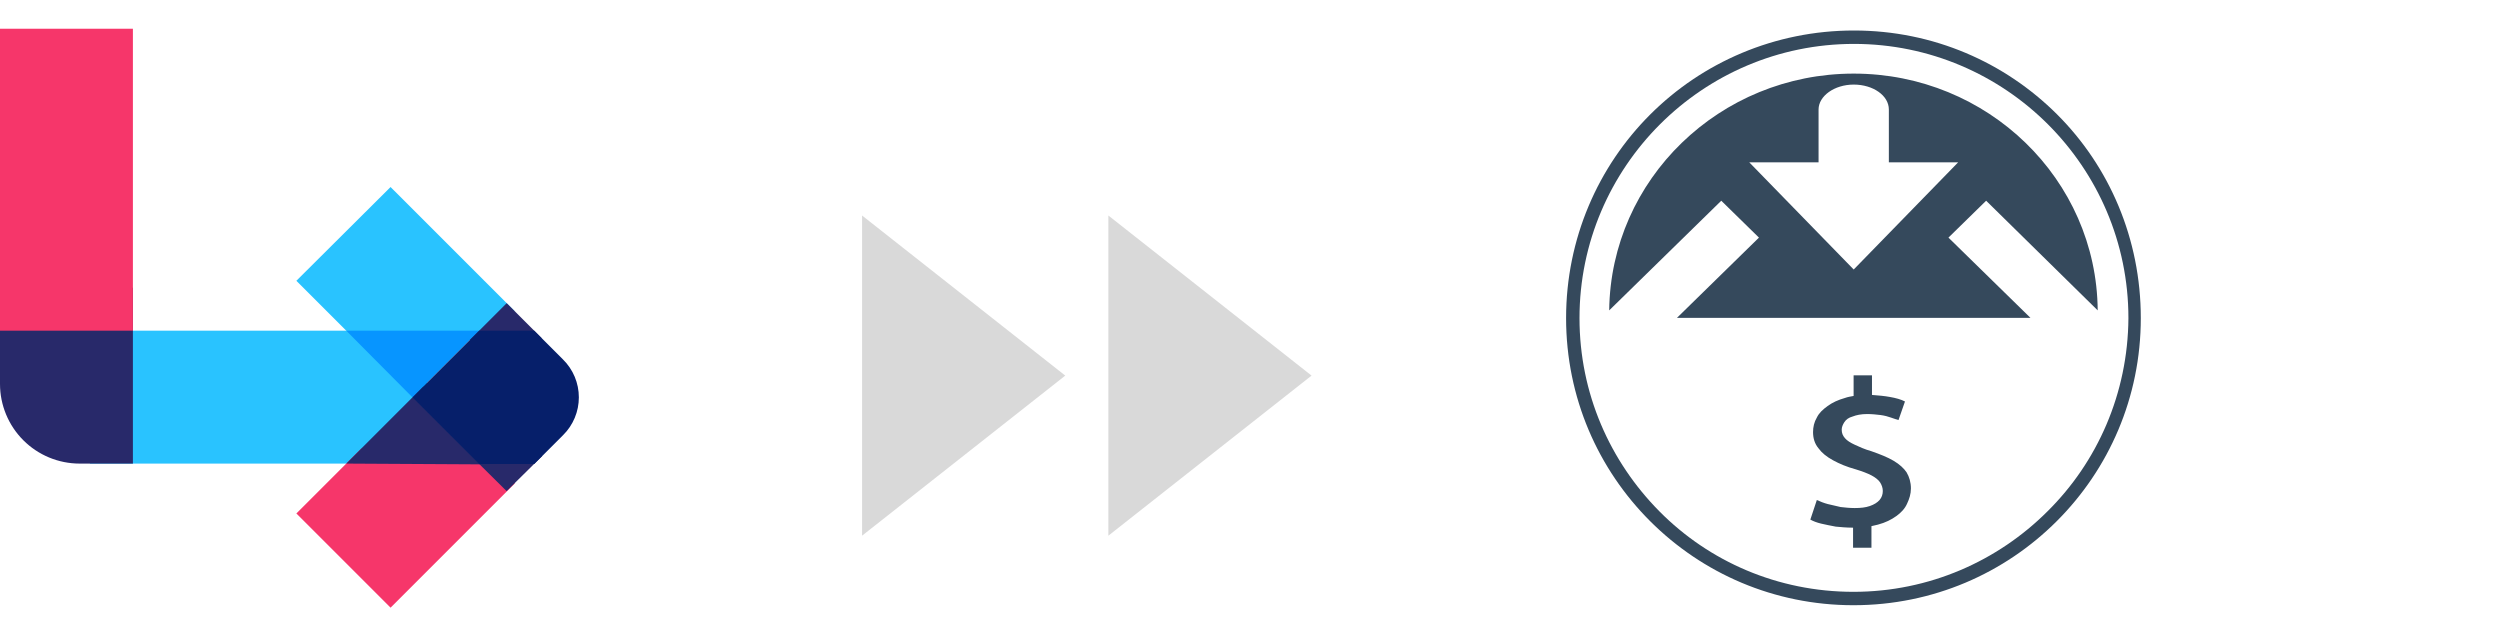
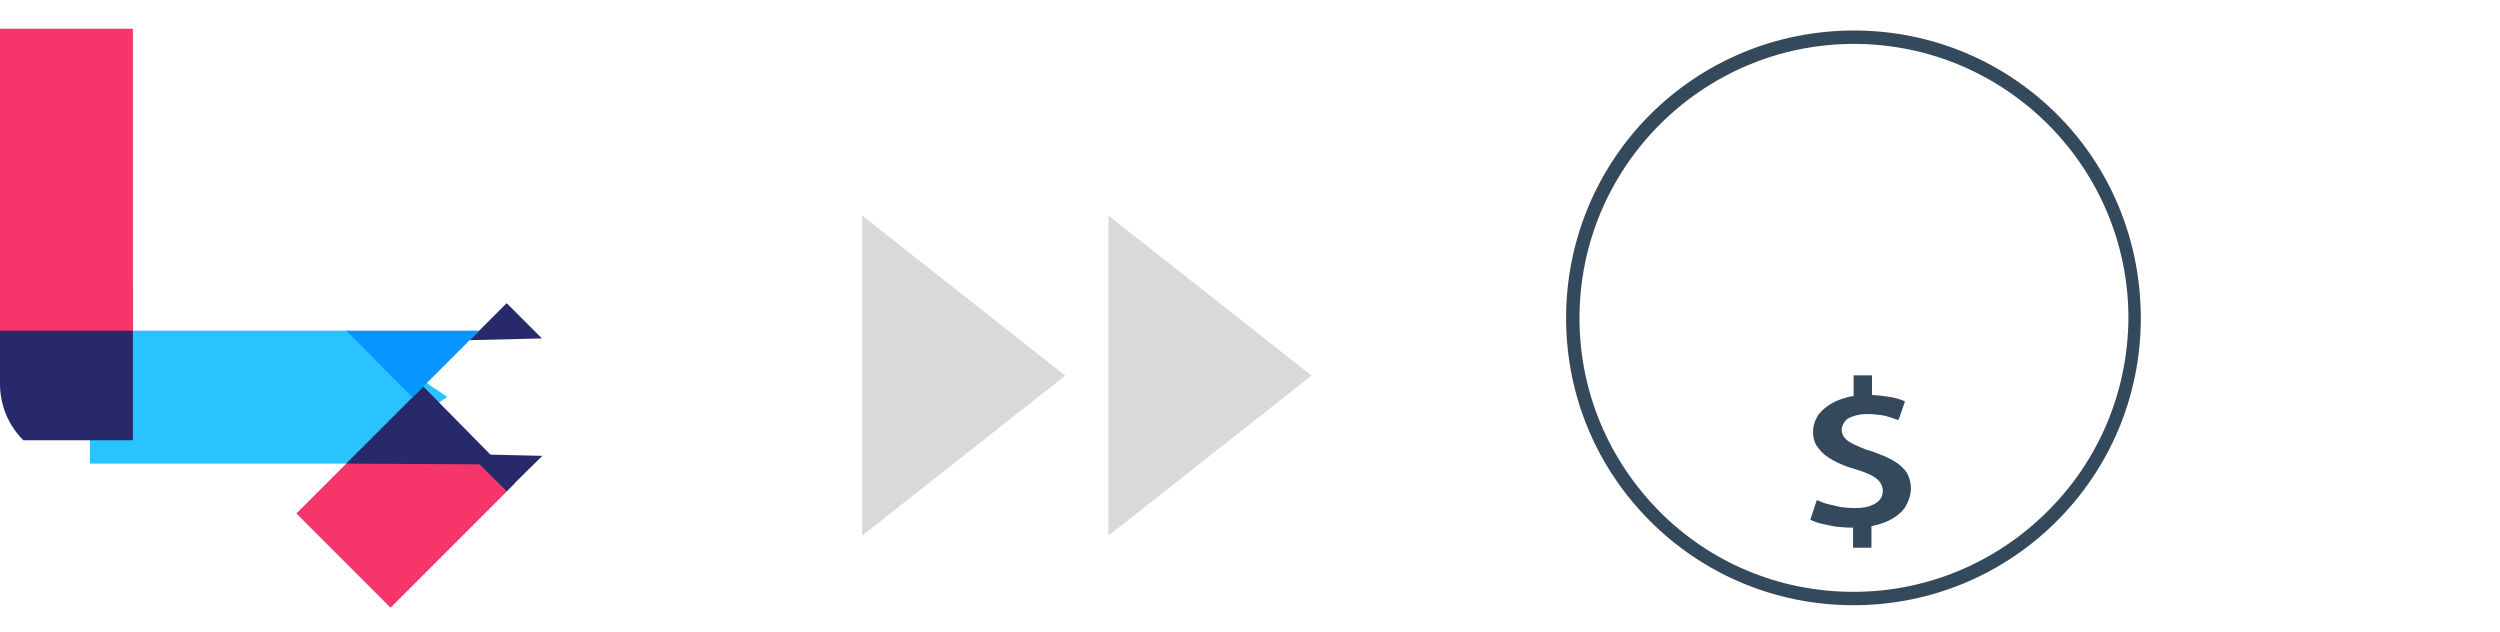
<svg xmlns="http://www.w3.org/2000/svg" width="174" height="44" viewBox="0 0 174 44" fill="none">
  <path d="M24.307 23.015H6.258V32.265H24.307L31.129 27.626L24.307 23.015Z" fill="#29C3FF" />
-   <path d="M0 20.022V26.728C0.002 28.196 0.586 29.604 1.624 30.642C2.662 31.68 4.07 32.264 5.538 32.266H9.25V20.022H0Z" fill="#28296A" />
+   <path d="M0 20.022V26.728C0.002 28.196 0.586 29.604 1.624 30.642H9.25V20.022H0Z" fill="#28296A" />
  <path d="M25.147 31.218L20.627 35.738L27.183 42.294L35.835 33.642L33.35 31.666L25.147 31.218Z" fill="#F6366A" />
  <path d="M9.25 2H0V23.015H9.25V2Z" fill="#F6366A" />
  <path d="M29.462 26.9L24.098 32.266L34.81 32.327L29.462 26.9Z" fill="#28296A" />
-   <path d="M35.805 21.639L27.183 13.017L20.627 19.543L24.549 23.465L33.349 23.675L35.805 21.639Z" fill="#29C3FF" />
  <path d="M35.266 34.182L39.188 30.26L37.182 32.266L35.266 34.182Z" fill="#29C3FF" />
  <path d="M33.348 23.015H24.098L28.708 27.655L33.348 23.015Z" fill="#0795FF" />
  <path d="M32.66 31.607L35.26 34.182L37.745 31.727L32.66 31.607Z" fill="#28296A" />
  <path d="M37.72 23.555L35.266 21.1L32.691 23.675L37.72 23.555Z" fill="#28296A" />
-   <path d="M39.187 25.021L37.181 23.015H33.349L28.709 27.655L33.349 32.295H37.181L39.187 30.289C39.536 29.945 39.813 29.535 40.002 29.082C40.191 28.63 40.288 28.145 40.288 27.655C40.288 27.165 40.191 26.68 40.002 26.227C39.813 25.775 39.536 25.365 39.187 25.021Z" fill="#061F6A" />
  <path d="M60 26.142L60 15L74.142 26.142L60 37.284L60 26.142Z" fill="#D9D9D9" />
  <path d="M77.142 26.142L77.142 15L91.284 26.142L77.142 37.284L77.142 26.142Z" fill="#D9D9D9" />
  <path d="M143.183 7.971C139.556 4.348 134.566 2.123 129.036 2.123C123.506 2.123 118.479 4.348 114.853 7.971C111.226 11.594 109 16.617 109 22.141C109 27.666 111.226 32.653 114.853 36.276C118.479 39.899 123.471 42.123 129 42.123C134.53 42.123 139.521 39.899 143.147 36.276C146.774 32.653 149 27.666 149 22.141C149 16.617 146.81 11.594 143.183 7.971ZM142.501 35.594C139.054 39.038 134.278 41.191 129 41.191C123.722 41.191 118.946 39.074 115.499 35.594C112.052 32.114 109.933 27.379 109.933 22.141C109.933 16.868 112.088 12.097 115.535 8.653C118.982 5.209 123.758 3.056 129.036 3.056C134.314 3.056 139.09 5.209 142.537 8.653C145.984 12.097 148.138 16.868 148.138 22.141C148.103 27.379 145.984 32.15 142.501 35.594Z" fill="#35495C" />
-   <path d="M146 21.603C145.929 12.479 138.342 5.123 129.018 5.123C119.694 5.123 112.106 12.479 112 21.603L119.8 13.97L122.423 16.538L116.716 22.123H141.32L135.612 16.538L138.235 13.97L146 21.603ZM129.018 18.758L121.75 11.299H126.572V7.621C126.572 6.685 127.671 5.887 129.018 5.887C130.365 5.887 131.464 6.65 131.464 7.621V11.299H136.286L129.018 18.758Z" fill="#35495C" />
  <path d="M131.796 32.071C131.382 31.826 130.855 31.616 130.253 31.406C129.763 31.267 129.387 31.091 129.086 30.951C128.785 30.811 128.559 30.672 128.409 30.497C128.258 30.322 128.183 30.147 128.183 29.902C128.183 29.727 128.258 29.552 128.371 29.377C128.484 29.202 128.672 29.062 128.936 28.992C129.199 28.887 129.538 28.817 129.952 28.817C130.29 28.817 130.591 28.852 130.892 28.887C131.156 28.922 131.42 28.992 131.607 29.062C131.833 29.132 131.984 29.202 132.135 29.237L132.586 27.943C132.323 27.803 131.946 27.698 131.533 27.628C131.156 27.558 130.742 27.523 130.29 27.488V26.123H129.011V27.558C128.823 27.593 128.597 27.628 128.409 27.698C127.919 27.838 127.543 28.013 127.204 28.258C126.866 28.502 126.602 28.747 126.452 29.062C126.264 29.377 126.188 29.727 126.188 30.077C126.188 30.497 126.301 30.881 126.564 31.197C126.79 31.511 127.129 31.791 127.581 32.036C128.032 32.281 128.521 32.491 129.161 32.666C129.613 32.806 129.989 32.946 130.253 33.086C130.516 33.225 130.742 33.4 130.855 33.575C130.968 33.75 131.043 33.96 131.043 34.17C131.043 34.415 130.968 34.625 130.817 34.8C130.667 34.975 130.441 35.115 130.14 35.22C129.839 35.325 129.5 35.36 129.086 35.36C128.747 35.36 128.409 35.325 128.108 35.29C127.806 35.22 127.506 35.15 127.204 35.08C126.941 35.01 126.677 34.905 126.452 34.8L126 36.164C126.188 36.269 126.452 36.374 126.753 36.444C127.054 36.514 127.393 36.584 127.769 36.654C128.145 36.689 128.521 36.724 128.898 36.724H128.973V38.123H130.253V36.619C130.403 36.584 130.554 36.549 130.704 36.514C131.231 36.374 131.645 36.164 131.984 35.919C132.323 35.674 132.586 35.395 132.737 35.045C132.887 34.73 133 34.38 133 33.995C133 33.575 132.887 33.19 132.699 32.876C132.511 32.596 132.21 32.316 131.796 32.071Z" fill="#35495C" />
</svg>